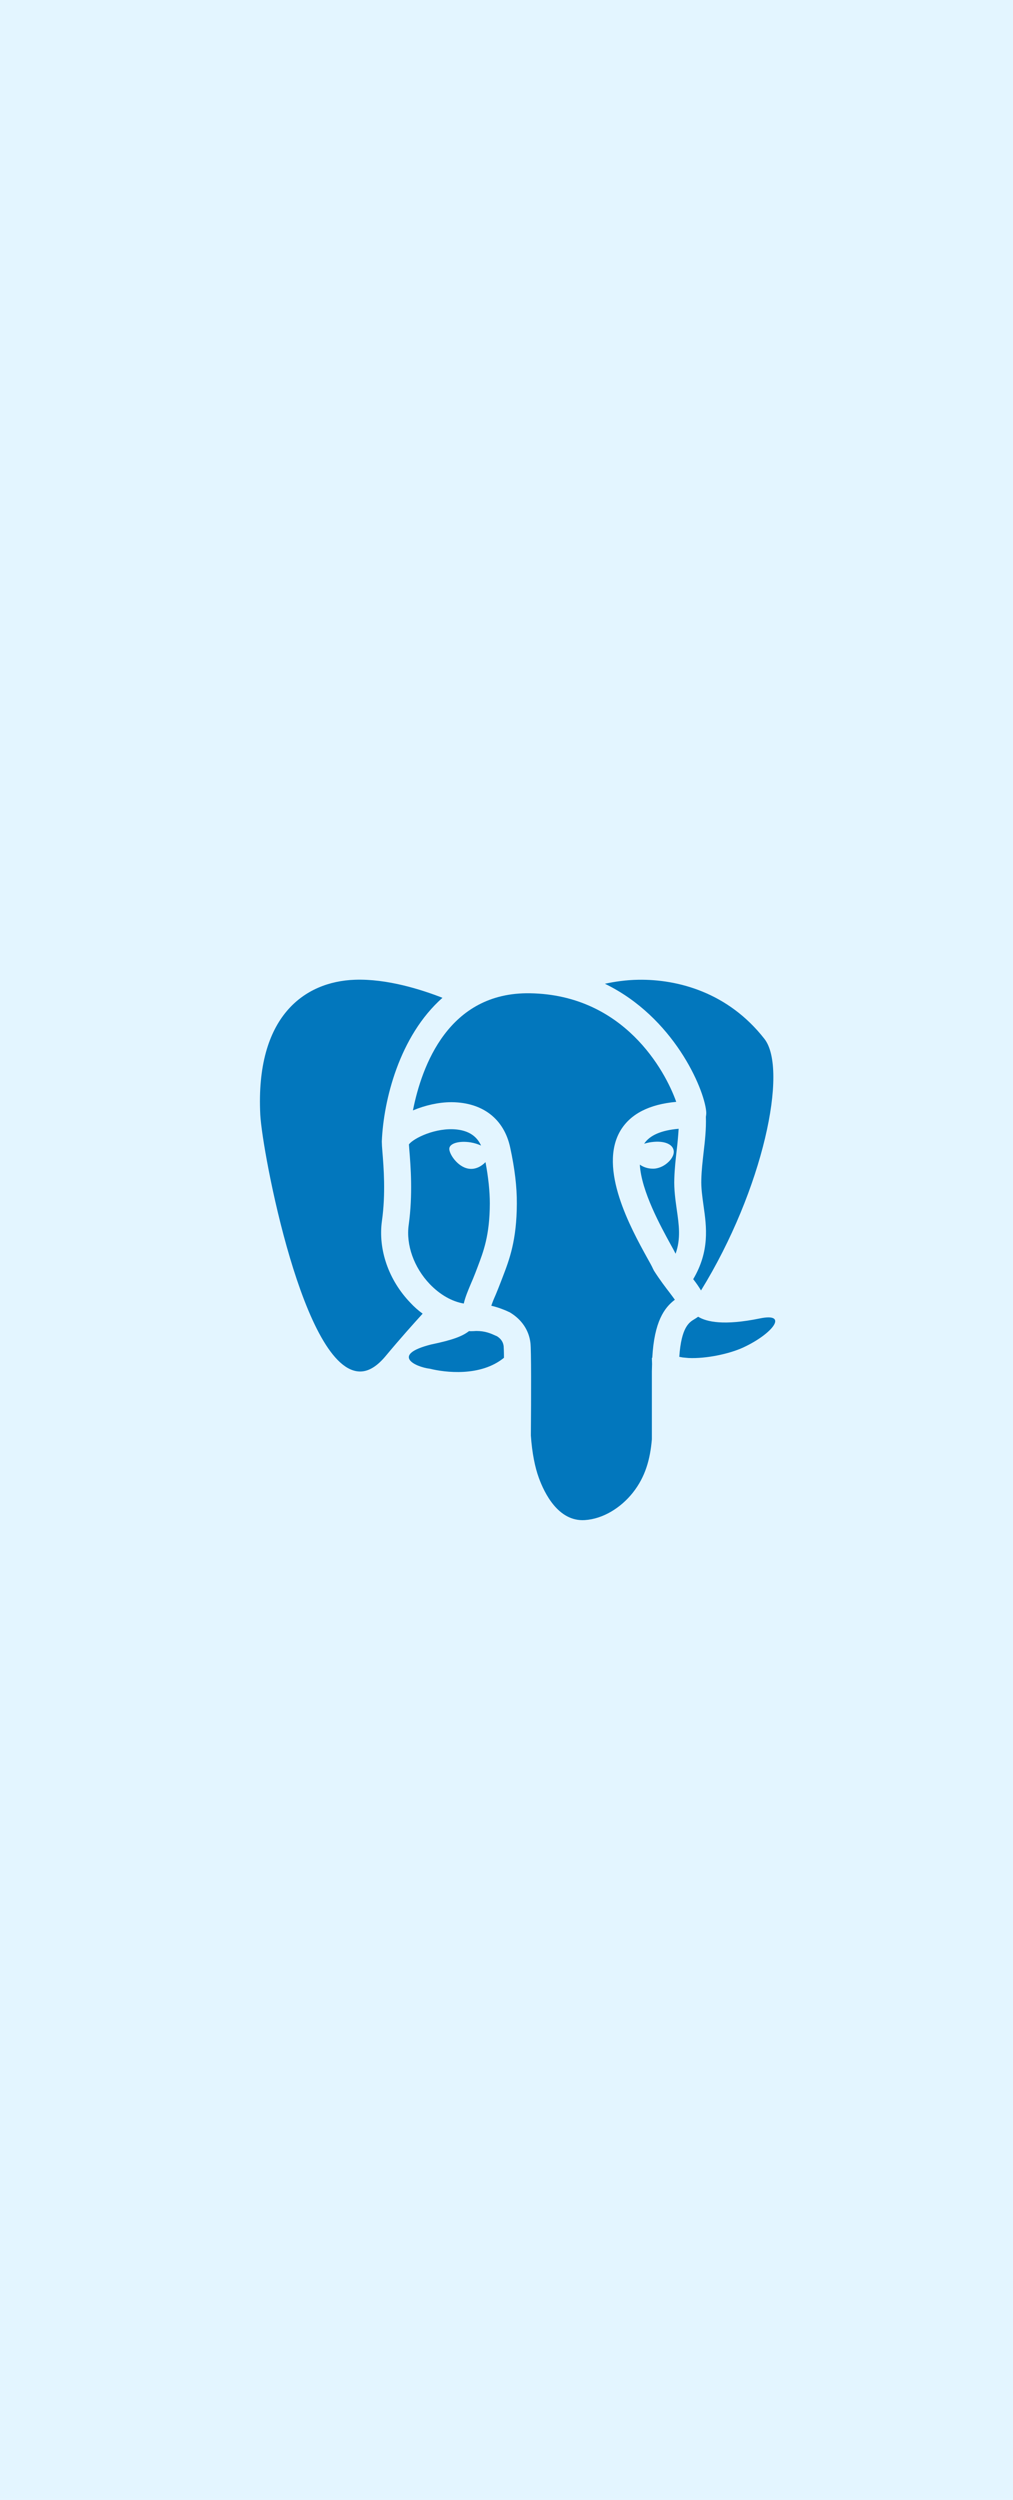
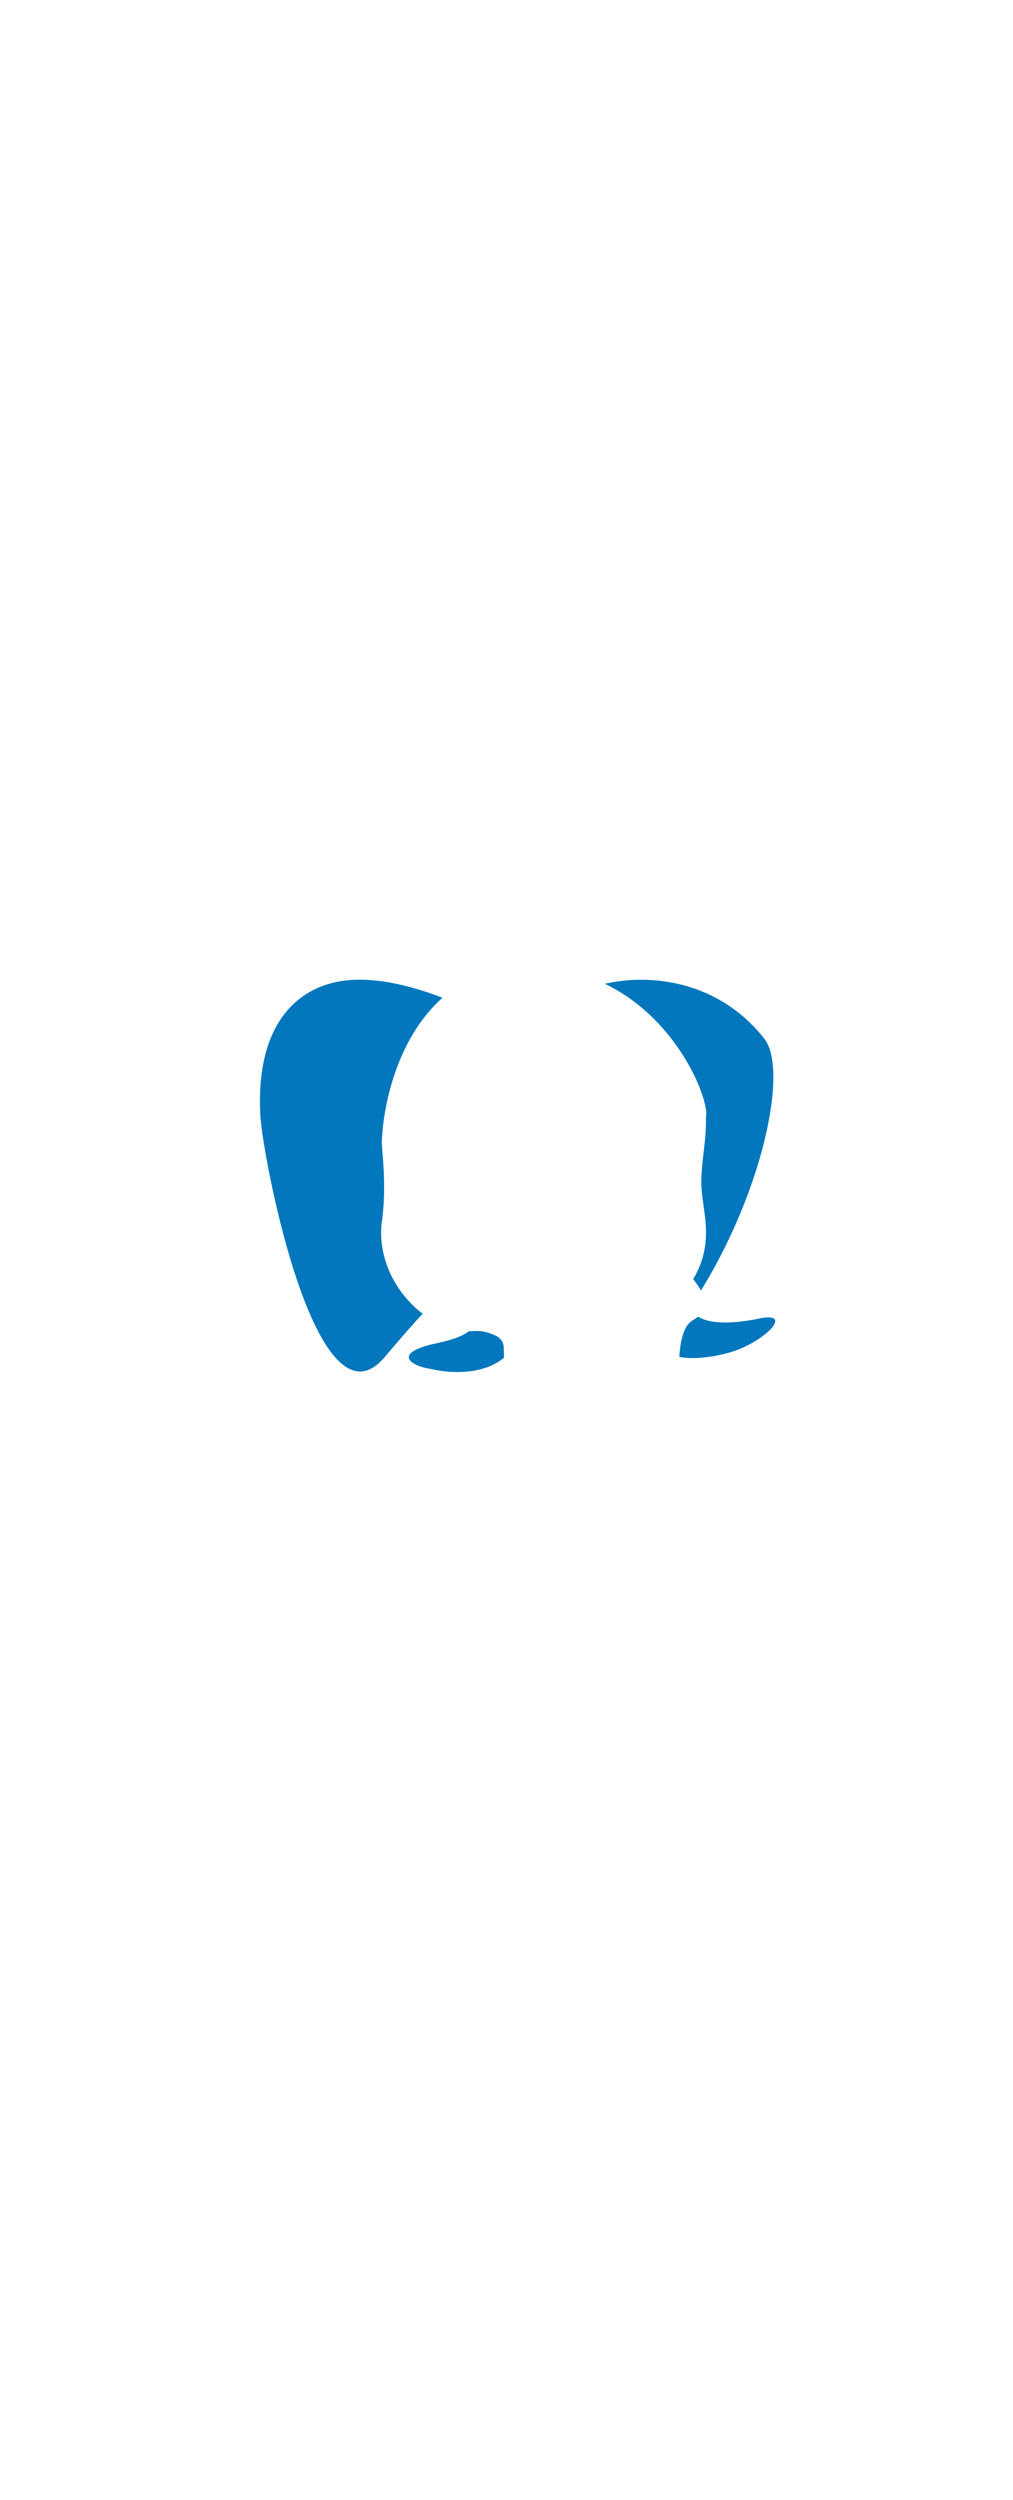
<svg xmlns="http://www.w3.org/2000/svg" width="60" height="148" viewBox="0 0 60 148" fill="none">
-   <rect width="60" height="148" fill="#E3F5FF" />
  <g clip-path="url(#clip0_1175_17765)">
-     <path d="M38.61 81.198C38.61 81.035 38.622 80.898 38.622 80.748C38.616 80.548 38.61 80.398 38.61 80.398C38.61 80.398 38.622 80.391 38.635 80.379C38.753 78.242 39.347 77.418 39.972 76.949C39.884 76.824 39.784 76.693 39.691 76.568C39.422 76.218 39.091 75.787 38.735 75.231L38.672 75.106C38.616 74.975 38.491 74.75 38.322 74.45C37.379 72.738 35.411 69.176 36.754 66.927C37.347 65.946 38.453 65.378 40.053 65.234C39.397 63.378 36.948 58.898 31.399 58.805C31.399 58.805 31.399 58.805 31.393 58.805C26.564 58.724 24.977 63.116 24.458 65.74C25.17 65.44 25.983 65.253 26.726 65.253C26.738 65.253 26.751 65.253 26.764 65.253C28.594 65.271 29.856 66.246 30.219 67.939C30.487 69.176 30.619 70.264 30.612 71.257C30.606 73.431 30.169 74.575 29.781 75.587L29.656 75.912C29.556 76.18 29.45 76.43 29.356 76.662C29.25 76.899 29.163 77.111 29.1 77.305C29.488 77.392 29.788 77.517 30 77.605L30.119 77.661C30.156 77.674 30.194 77.692 30.231 77.717C30.906 78.13 31.331 78.761 31.418 79.504C31.468 79.898 31.462 82.616 31.443 84.984C31.512 86.008 31.687 86.877 31.918 87.502C32.243 88.389 33.061 90.088 34.63 89.995C35.729 89.926 36.779 89.257 37.479 88.376C38.228 87.433 38.51 86.389 38.61 85.215V81.198Z" fill="#0277BD" />
    <path d="M24.308 77.13C23.015 75.787 22.39 73.975 22.621 72.288C22.852 70.663 22.721 69.07 22.652 68.214C22.627 67.927 22.615 67.714 22.615 67.596C22.615 67.589 22.615 67.583 22.615 67.577V67.571C22.715 65.153 23.646 61.341 26.207 59.073C24.958 58.586 22.927 57.936 21.015 58.005C18.023 58.111 15.123 60.186 15.417 66.002C15.53 68.183 17.991 81.279 21.365 81.197C21.853 81.185 22.352 80.879 22.865 80.254C23.677 79.279 24.47 78.392 25.033 77.773C24.777 77.586 24.533 77.374 24.308 77.13ZM41.827 65.79C41.84 65.909 41.827 66.015 41.809 66.115C41.834 66.852 41.752 67.564 41.671 68.252C41.615 68.764 41.552 69.289 41.54 69.814C41.521 70.332 41.596 70.838 41.671 71.382C41.852 72.644 42.04 74.069 41.059 75.731C41.24 75.962 41.396 76.187 41.521 76.399C45.207 70.42 46.694 63.316 45.276 61.504C43.133 58.761 40.159 57.968 37.81 58.005C37.073 58.017 36.404 58.117 35.829 58.242C39.89 60.211 41.696 64.422 41.827 65.79ZM45.008 78.055C42.877 78.492 41.852 78.261 41.352 77.955C41.271 78.011 41.196 78.061 41.121 78.105C40.821 78.286 40.353 78.573 40.234 80.329C40.303 80.341 40.359 80.354 40.434 80.366L40.778 80.398C41.834 80.448 43.221 80.148 44.026 79.773C45.776 78.961 46.732 77.699 45.008 78.055ZM29.831 79.692C29.8 79.454 29.675 79.26 29.438 79.111L29.35 79.073C29.063 78.942 28.738 78.798 28.213 78.798H28.207C28.107 78.804 28.007 78.811 27.907 78.811C27.863 78.811 27.826 78.811 27.782 78.804C27.401 79.098 26.863 79.323 25.533 79.598C23.146 80.204 24.552 80.922 25.47 81.035C26.351 81.254 28.457 81.522 29.85 80.385C29.85 80.029 29.837 79.779 29.831 79.692Z" fill="#0277BD" />
-     <path d="M28.756 68.802C28.525 69.045 28.157 69.258 27.75 69.189C27.088 69.083 26.576 68.283 26.613 67.983C26.651 67.683 27.213 67.527 27.875 67.633C28.107 67.671 28.313 67.739 28.494 67.821C28.238 67.264 27.769 66.952 27.063 66.871C25.814 66.733 24.489 67.389 24.22 67.752C24.227 67.839 24.233 67.952 24.245 68.083C24.32 69.001 24.458 70.707 24.208 72.513C24.039 73.7 24.52 75.043 25.457 76.024C26.064 76.655 26.77 77.055 27.469 77.174C27.557 76.793 27.713 76.424 27.875 76.037C27.969 75.824 28.063 75.599 28.157 75.356L28.288 75.012C28.638 74.087 29.006 73.138 29.012 71.251C29.012 70.526 28.925 69.701 28.756 68.802ZM40.084 71.607C40.003 71.026 39.915 70.42 39.94 69.764C39.959 69.17 40.021 68.614 40.084 68.07C40.134 67.646 40.171 67.233 40.196 66.827C39.165 66.915 38.478 67.215 38.153 67.714C38.291 67.671 38.441 67.633 38.609 67.614C39.322 67.521 39.846 67.727 39.903 68.121C39.946 68.414 39.703 68.689 39.596 68.789C39.372 69.008 39.09 69.145 38.809 69.183C38.759 69.189 38.703 69.189 38.653 69.189C38.372 69.189 38.103 69.095 37.897 68.951C37.985 70.526 39.153 72.638 39.721 73.675C39.846 73.894 39.94 74.075 40.015 74.225C40.334 73.331 40.215 72.513 40.084 71.607Z" fill="#0277BD" />
  </g>
  <defs>
    <clipPath id="clip0_1175_17765">
      <rect width="32" height="32" fill="white" transform="translate(14 58)" />
    </clipPath>
  </defs>
</svg>